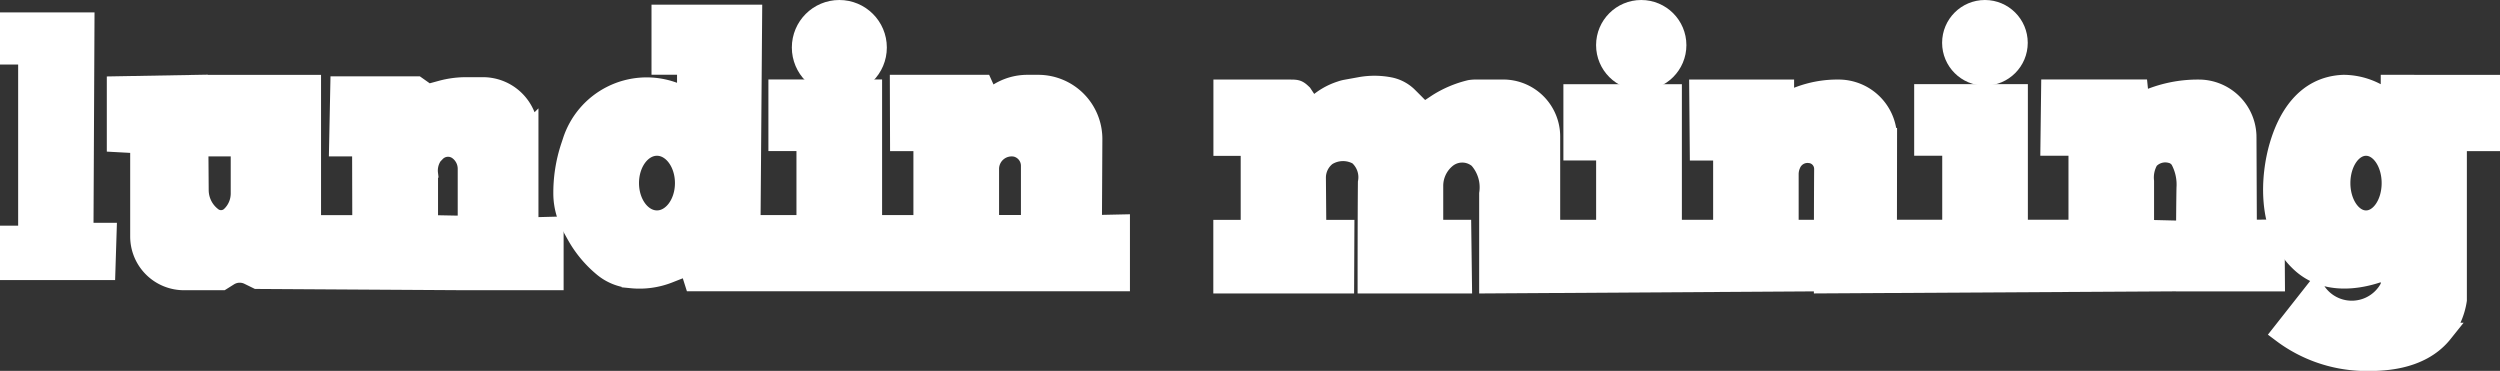
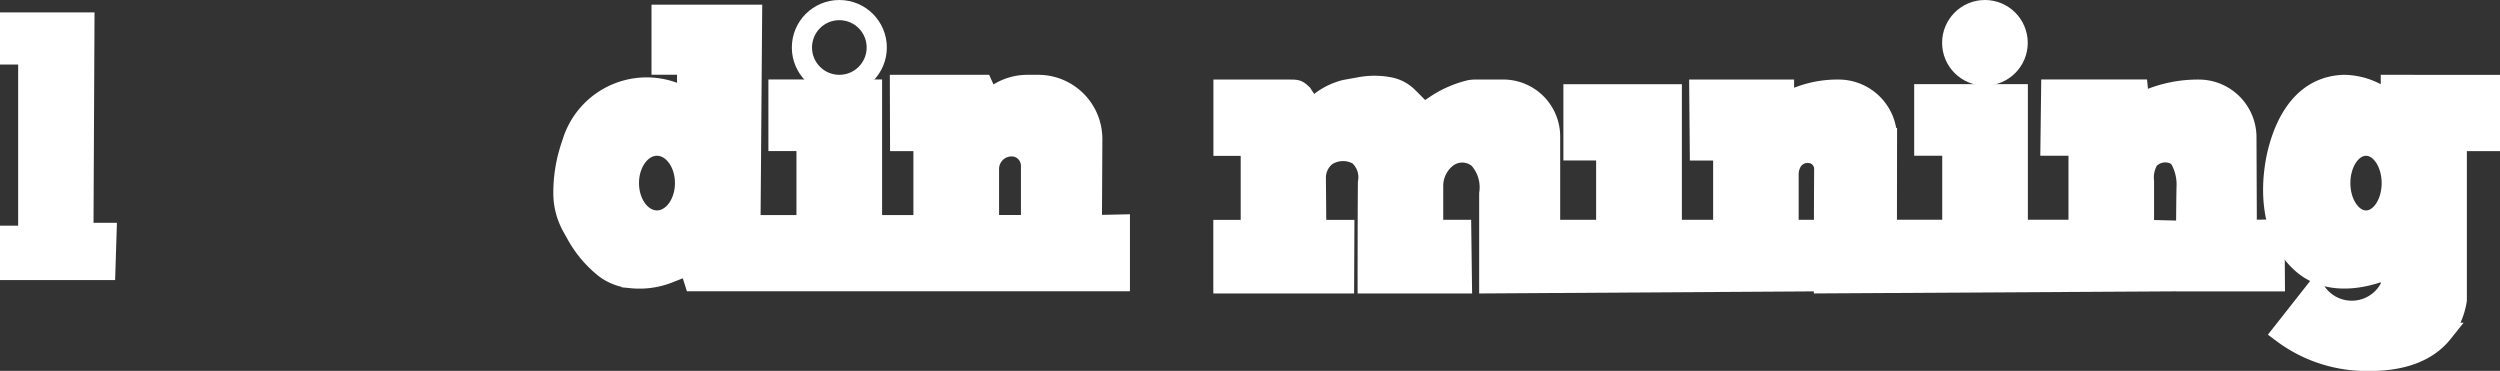
<svg xmlns="http://www.w3.org/2000/svg" width="123.958" height="18.39" viewBox="0 0 123.958 18.39">
  <rect x="0" y="0" width="123.958" height="18.39" fill="#333333" stroke="none" />
  <g id="Grupo_124" data-name="Grupo 124" transform="translate(-327.8 -3320.242)">
    <path id="Trazado_251" data-name="Trazado 251" d="M26.5,1031.015v2.585h.9v7.987h-.9v2.7h5.708l.089-2.841H31.137l.05-10.433Z" transform="translate(301.3 2289.843)" fill="#fff" />
-     <path id="Trazado_252" data-name="Trazado 252" d="M51.5,1046.588v2.762l1.159.063v4.618a2.165,2.165,0,0,0,2.165,2.165H56.7l.341-.214a1.032,1.032,0,0,1,1.011-.049l.408.2,9.651.059v-2.7l-1.188-.023v-2.55a1.341,1.341,0,0,1,.232-.927l.145-.15a.862.862,0,0,1,1.149-.081,1.155,1.155,0,0,1,.45.917c0,1.508,0,5.516,0,5.516H73.15v-2.642l-1.248.033v-4.7a2.252,2.252,0,0,0-2.253-2.252h-.835a4.647,4.647,0,0,0-1.223.164l-.47.128a.45.45,0,0,1-.379-.067l-.38-.268H62.581l-.06,2.971h1.141l.01,3.912h-2.55v-6.955H56.155l-.011,3.043h1.5l0,2.339a1.558,1.558,0,0,1-.456,1.1l-.012.012a.723.723,0,0,1-.964.056l-.025-.02a1.692,1.692,0,0,1-.635-1.309l-.038-5.222Z" transform="translate(282.096 2277.936)" fill="#fff" />
-     <path id="Trazado_253" data-name="Trazado 253" d="M51.5,1046.588v2.762l1.159.063v4.618a2.165,2.165,0,0,0,2.165,2.165H56.7l.341-.214a1.032,1.032,0,0,1,1.011-.049l.408.2,9.651.059v-2.7l-1.188-.023v-2.55a1.341,1.341,0,0,1,.232-.927l.145-.15a.862.862,0,0,1,1.149-.081,1.155,1.155,0,0,1,.45.917c0,1.508,0,5.516,0,5.516H73.15v-2.642l-1.248.033v-4.7a2.252,2.252,0,0,0-2.253-2.252h-.835a4.647,4.647,0,0,0-1.223.164l-.47.128a.45.45,0,0,1-.379-.067l-.38-.268H62.581l-.06,2.971h1.141l.01,3.912h-2.55v-6.955H56.155l-.011,3.043h1.5l0,2.339a1.558,1.558,0,0,1-.456,1.1l-.012.012a.723.723,0,0,1-.964.056l-.025-.02a1.692,1.692,0,0,1-.635-1.309l-.038-5.222Z" transform="translate(282.096 2277.936)" fill="none" stroke="#fff" stroke-width="1" />
-     <path id="Trazado_254" data-name="Trazado 254" d="M201.71,1032.37a1.855,1.855,0,1,1-1.855-1.855,1.855,1.855,0,0,1,1.855,1.855" transform="translate(169.562 2290.227)" fill="#fff" />
    <circle id="Elipse_7" data-name="Elipse 7" cx="1.855" cy="1.855" r="1.855" transform="translate(367.562 3320.742)" fill="none" stroke="#fff" stroke-width="1" />
    <path id="Trazado_255" data-name="Trazado 255" d="M291.4,1046.9h-3.253v2.783H289.5l0,4.173h-1.358v2.651h5.983l.012-2.651h-1.391l-.021-2.583a1.366,1.366,0,0,1,.487-1.056l.034-.029a1.519,1.519,0,0,1,1.587-.042,1.452,1.452,0,0,1,.478,1.359c-.015,1.636-.015,5-.015,5h4.671l-.034-2.651h-1.391v-2.181a1.779,1.779,0,0,1,.626-1.355,1.253,1.253,0,0,1,1.633,0,2.127,2.127,0,0,1,.523,1.741v4.444l16-.1v-2.55h-1.159v-2.761a1.249,1.249,0,0,1,.1-.486l.009-.02a.9.9,0,0,1,.941-.544l.018,0a.793.793,0,0,1,.7.793c-.013,1.658-.013,5.667-.013,5.667l17.258-.1v-2.516l-1.391-.034v-2.411a1.724,1.724,0,0,1,.232-1.067,1.109,1.109,0,0,1,1.1-.331.743.743,0,0,1,.48.341,2.594,2.594,0,0,1,.3,1.391c-.028,1.574-.028,4.627-.028,4.627h4.405l-.018-2.563-1.373.013-.019-4.6a2.362,2.362,0,0,0-2.362-2.352h-.046a6.376,6.376,0,0,0-2.8.646l-.1.05-.071-.7h-4.3l-.034,2.782h1.391v4.173h-3.014v-6.724h-4.637v2.55h1.391v4.173h-3.246l.006-4.551a2.4,2.4,0,0,0-2.4-2.4h-.068a5.348,5.348,0,0,0-2.637.7l0-.7h-4.2l.027,3.014h1.159v3.941h-2.55v-6.724H305.5v2.782h1.623v3.941h-2.782v-4.637a2.325,2.325,0,0,0-2.318-2.318H300.63a2.136,2.136,0,0,0-.251.021,5.3,5.3,0,0,0-1.6.674l-.7.464-.38-.383c-.109-.111-.264-.266-.407-.408a1.77,1.77,0,0,0-.908-.483,3.93,3.93,0,0,0-1.452-.009l-.684.124a1.685,1.685,0,0,0-.274.071,3.286,3.286,0,0,0-1.32.8c-.075.073-.13.107-.14.052l-.464-.7c-.232-.232-.269-.232-.656-.232" transform="translate(100.318 2277.787)" fill="#fff" />
    <path id="Trazado_256" data-name="Trazado 256" d="M291.4,1046.9h-3.253v2.783H289.5l0,4.173h-1.358v2.651h5.983l.012-2.651h-1.391l-.021-2.583a1.366,1.366,0,0,1,.487-1.056l.034-.029a1.519,1.519,0,0,1,1.587-.042,1.452,1.452,0,0,1,.478,1.359c-.015,1.636-.015,5-.015,5h4.671l-.034-2.651h-1.391v-2.181a1.779,1.779,0,0,1,.626-1.355,1.253,1.253,0,0,1,1.633,0,2.127,2.127,0,0,1,.523,1.741v4.444l16-.1v-2.55h-1.159v-2.761a1.249,1.249,0,0,1,.1-.486l.009-.02a.9.9,0,0,1,.941-.544l.018,0a.793.793,0,0,1,.7.793c-.013,1.658-.013,5.667-.013,5.667l17.258-.1v-2.516l-1.391-.034v-2.411a1.724,1.724,0,0,1,.232-1.067,1.109,1.109,0,0,1,1.1-.331.743.743,0,0,1,.48.341,2.594,2.594,0,0,1,.3,1.391c-.028,1.574-.028,4.627-.028,4.627h4.405l-.018-2.563-1.373.013-.019-4.6a2.362,2.362,0,0,0-2.362-2.352h-.046a6.376,6.376,0,0,0-2.8.646l-.1.05-.071-.7h-4.3l-.034,2.782h1.391v4.173h-3.014v-6.724h-4.637v2.55h1.391v4.173h-3.246l.006-4.551a2.4,2.4,0,0,0-2.4-2.4h-.068a5.348,5.348,0,0,0-2.637.7l0-.7h-4.2l.027,3.014h1.159v3.941h-2.55v-6.724H305.5v2.782h1.623v3.941h-2.782v-4.637a2.325,2.325,0,0,0-2.318-2.318H300.63a2.136,2.136,0,0,0-.251.021,5.3,5.3,0,0,0-1.6.674l-.7.464-.38-.383c-.109-.111-.264-.266-.407-.408a1.77,1.77,0,0,0-.908-.483,3.93,3.93,0,0,0-1.452-.009l-.684.124a1.685,1.685,0,0,0-.274.071,3.286,3.286,0,0,0-1.32.8c-.075.073-.13.107-.14.052l-.464-.7C291.819,1046.9,291.782,1046.9,291.4,1046.9Z" transform="translate(100.318 2277.787)" fill="none" stroke="#fff" stroke-width="1" />
-     <path id="Trazado_257" data-name="Trazado 257" d="M373.478,1032.254a1.739,1.739,0,1,1-1.739-1.739,1.739,1.739,0,0,1,1.739,1.739" transform="translate(37.439 2290.227)" fill="#fff" />
-     <circle id="Elipse_8" data-name="Elipse 8" cx="1.739" cy="1.739" r="1.739" transform="translate(407.439 3320.742)" fill="none" stroke="#fff" stroke-width="1" />
    <path id="Trazado_258" data-name="Trazado 258" d="M447.246,1032.138a1.623,1.623,0,1,1-1.623-1.623,1.623,1.623,0,0,1,1.623,1.623" transform="translate(-19.404 2290.227)" fill="#fff" />
    <circle id="Elipse_9" data-name="Elipse 9" cx="1.623" cy="1.623" r="1.623" transform="translate(424.596 3320.742)" fill="none" stroke="#fff" stroke-width="1" />
    <path id="Trazado_259" data-name="Trazado 259" d="M518.486,1046.509v.927a3.5,3.5,0,0,0-2.34-.927c-1.937.07-2.8,1.718-3.18,3.014-.418,1.409-.7,4.173,1.074,5.8,1.719,1.577,4.3.3,4.446.232v.927a2.141,2.141,0,0,1-3.744.232L513.1,1058.8a6.957,6.957,0,0,0,3.978,1.391c.806.014,2.827.048,3.978-1.391a3.509,3.509,0,0,0,.7-1.623v-7.883H523.4v-2.782Zm-1.23,6.724c-.7,0-1.275-.831-1.275-1.855s.571-1.855,1.275-1.855,1.275.83,1.275,1.855-.571,1.855-1.275,1.855" transform="translate(-72.141 2277.943)" fill="#fff" />
    <path id="Trazado_260" data-name="Trazado 260" d="M518.486,1046.509v.927a3.5,3.5,0,0,0-2.34-.927c-1.937.07-2.8,1.718-3.18,3.014-.418,1.409-.7,4.173,1.074,5.8,1.719,1.577,4.3.3,4.446.232v.927a2.141,2.141,0,0,1-3.744.232L513.1,1058.8a6.957,6.957,0,0,0,3.978,1.391c.806.014,2.827.048,3.978-1.391a3.509,3.509,0,0,0,.7-1.623v-7.883H523.4v-2.782Zm-1.23,6.724c-.7,0-1.275-.831-1.275-1.855s.571-1.855,1.275-1.855,1.275.83,1.275,1.855S517.96,1053.233,517.256,1053.233Z" transform="translate(-72.141 2277.943)" fill="none" stroke="#fff" stroke-width="1" />
    <path id="Trazado_261" data-name="Trazado 261" d="M173.2,1041.948l.022-4.261a2.681,2.681,0,0,0-2.681-2.694H170a2.7,2.7,0,0,0-1.409.4l-.49.3-.316-.7h-4.1l.009,2.782h1.159v4.173H162.3v-6.724h-4.637v2.55h1.391v4.173h-2.782l.081-10.433h-4.486v2.473h1.266v1.6l-.726-.248a3.858,3.858,0,0,0-4.96,2.48l-.076.228a7.262,7.262,0,0,0-.372,2.394,3.409,3.409,0,0,0,.441,1.6l.211.379a5.6,5.6,0,0,0,1.358,1.622,2.437,2.437,0,0,0,1.3.526l.077.008a3.947,3.947,0,0,0,1.832-.256l.548-.216a.486.486,0,0,1,.583.182l.139.439h16v-2.782H168.1v-2.775a1.122,1.122,0,0,1,1.3-1.115h.007a.969.969,0,0,1,.777.951c0,.034,0,.072,0,.113v5.607h4.405v-2.806Zm-21.562-.232c-.768,0-1.391-.83-1.391-1.855s.623-1.855,1.391-1.855,1.391.831,1.391,1.855-.623,1.855-1.391,1.855" transform="translate(208.737 2289.459)" fill="#fff" />
    <path id="Trazado_262" data-name="Trazado 262" d="M173.2,1041.948l.022-4.261a2.681,2.681,0,0,0-2.681-2.694H170a2.7,2.7,0,0,0-1.409.4l-.49.3-.316-.7h-4.1l.009,2.782h1.159v4.173H162.3v-6.724h-4.637v2.55h1.391v4.173h-2.782l.081-10.433h-4.486v2.473h1.266v1.6l-.726-.248a3.858,3.858,0,0,0-4.96,2.48l-.076.228a7.262,7.262,0,0,0-.372,2.394,3.409,3.409,0,0,0,.441,1.6l.211.379a5.6,5.6,0,0,0,1.358,1.622,2.437,2.437,0,0,0,1.3.526l.077.008a3.947,3.947,0,0,0,1.832-.256l.548-.216a.486.486,0,0,1,.583.182l.139.439h16v-2.782H168.1v-2.775a1.122,1.122,0,0,1,1.3-1.115h.007a.969.969,0,0,1,.777.951c0,.034,0,.072,0,.113v5.607h4.405v-2.806Zm-21.562-.232c-.768,0-1.391-.83-1.391-1.855s.623-1.855,1.391-1.855,1.391.831,1.391,1.855S152.405,1041.716,151.637,1041.716Z" transform="translate(208.737 2289.459)" fill="none" stroke="#fff" stroke-width="1" />
  </g>
</svg>